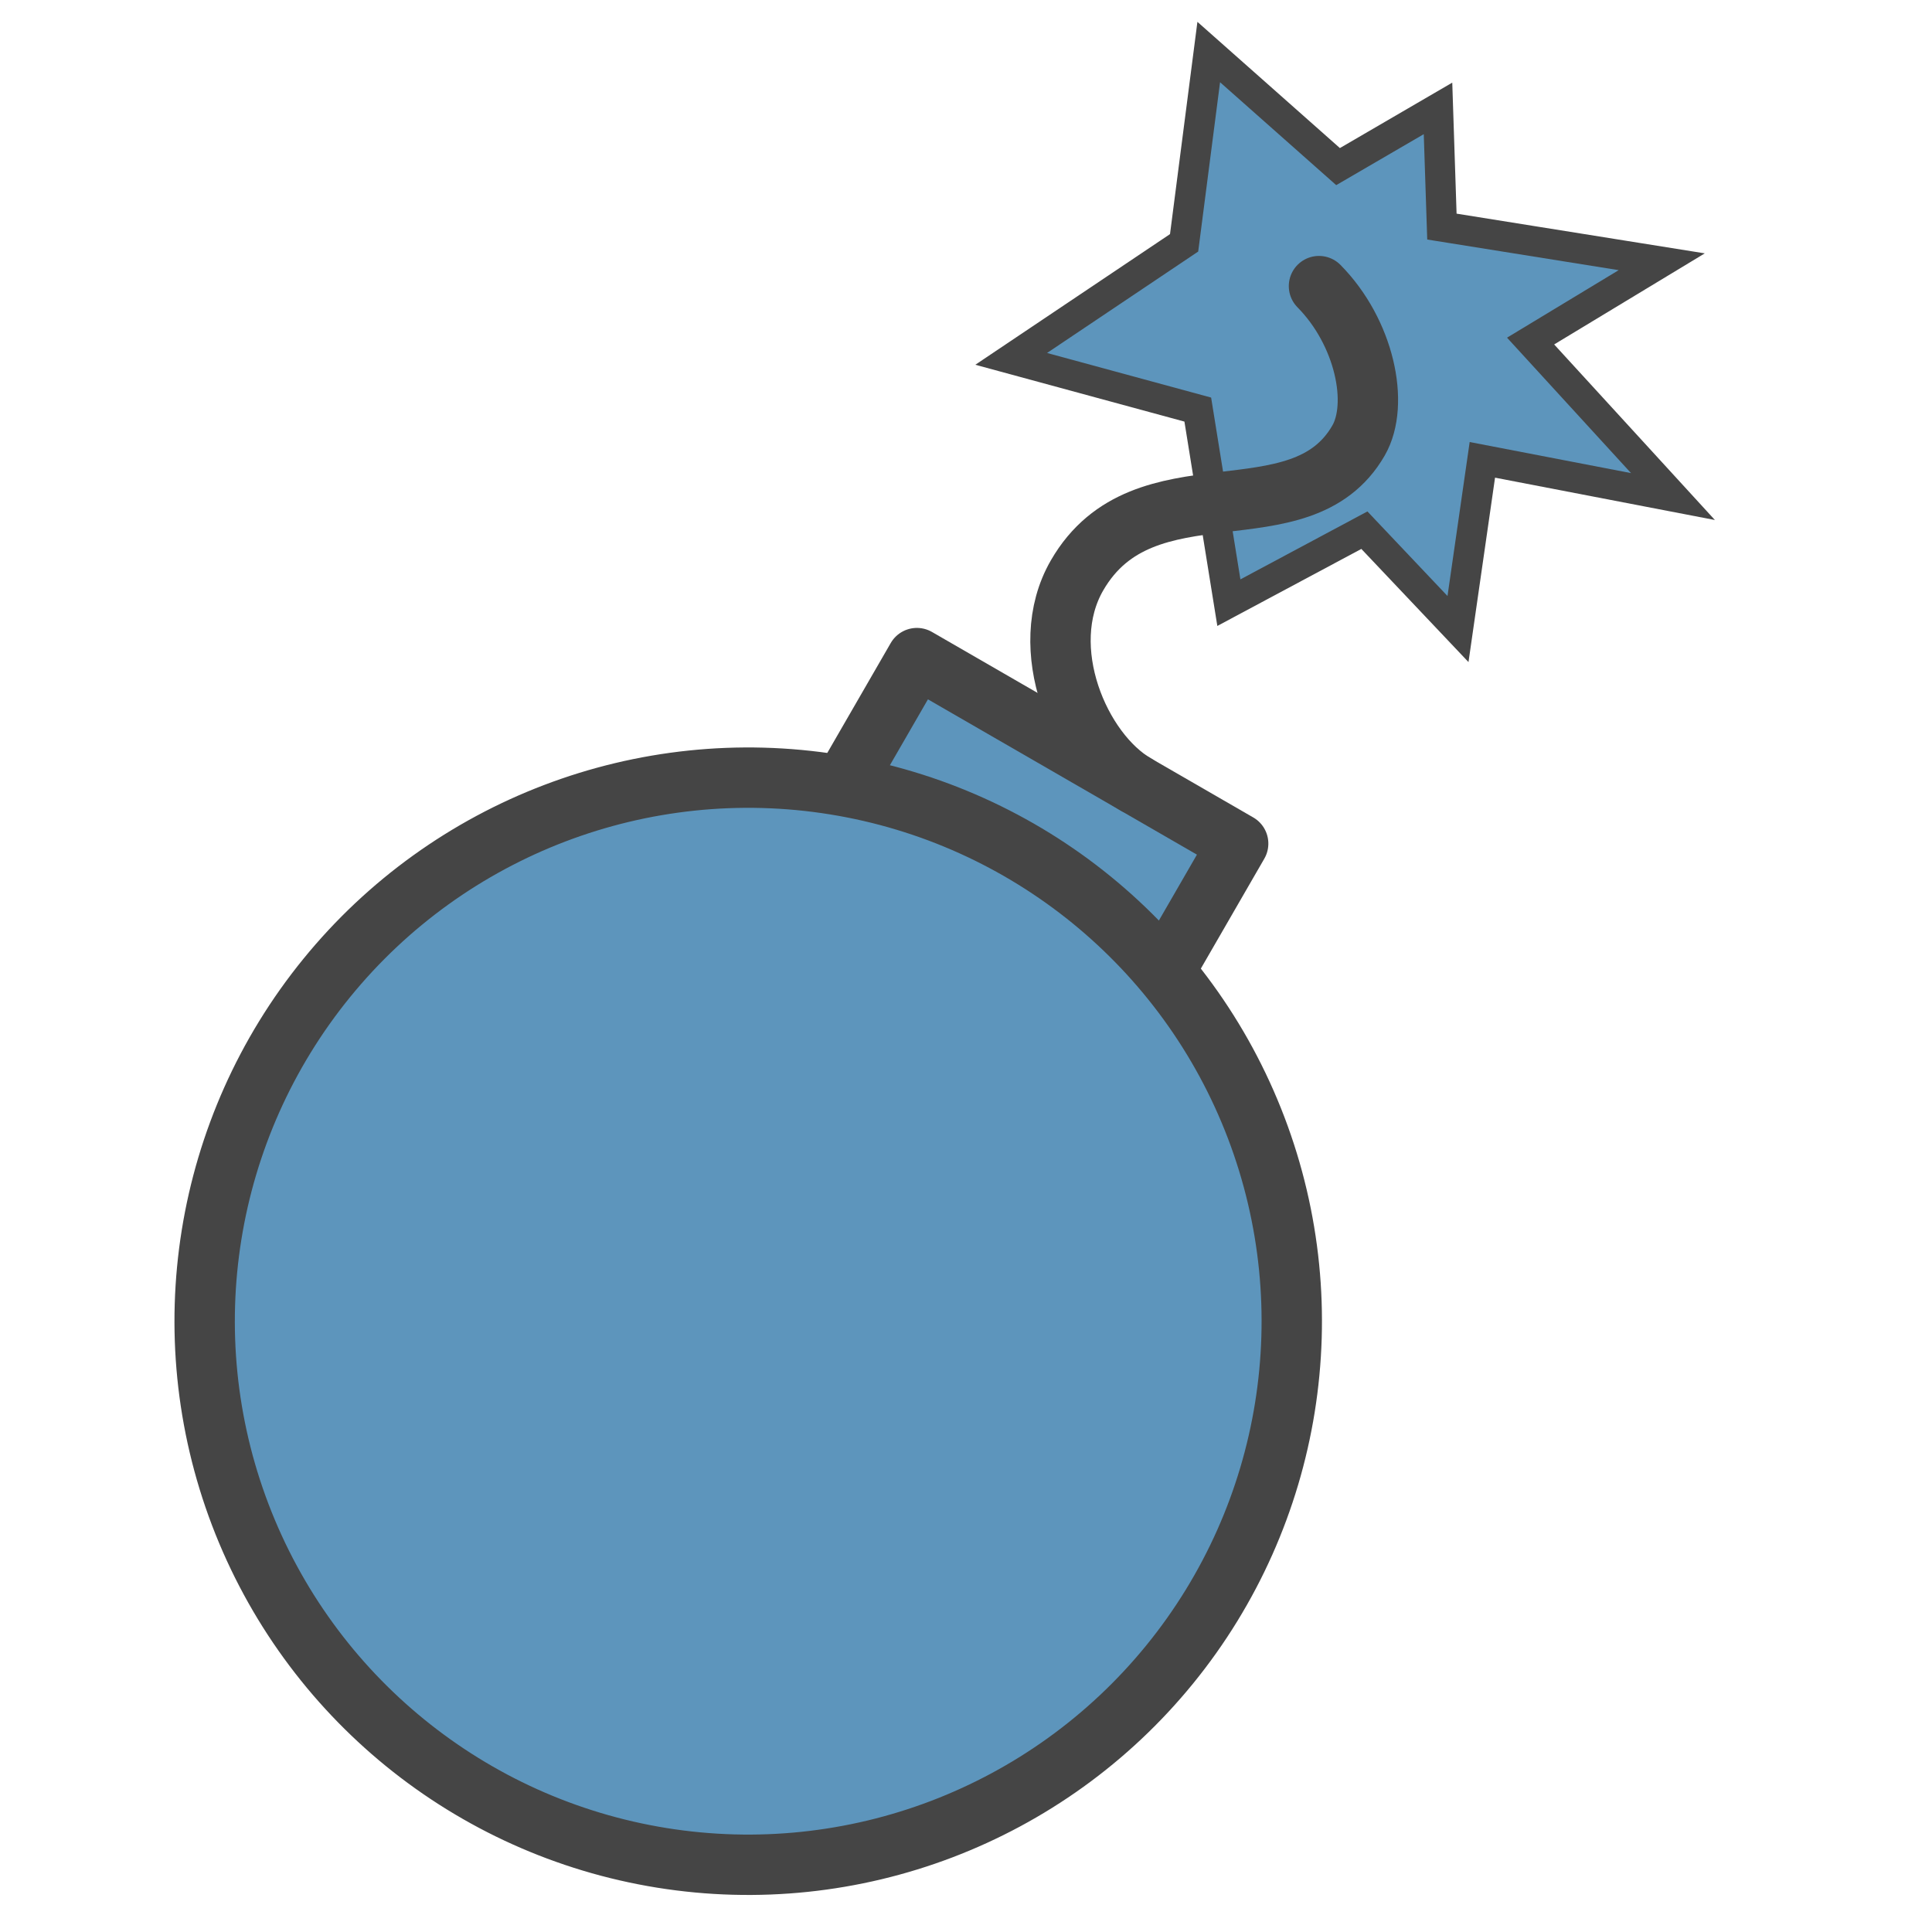
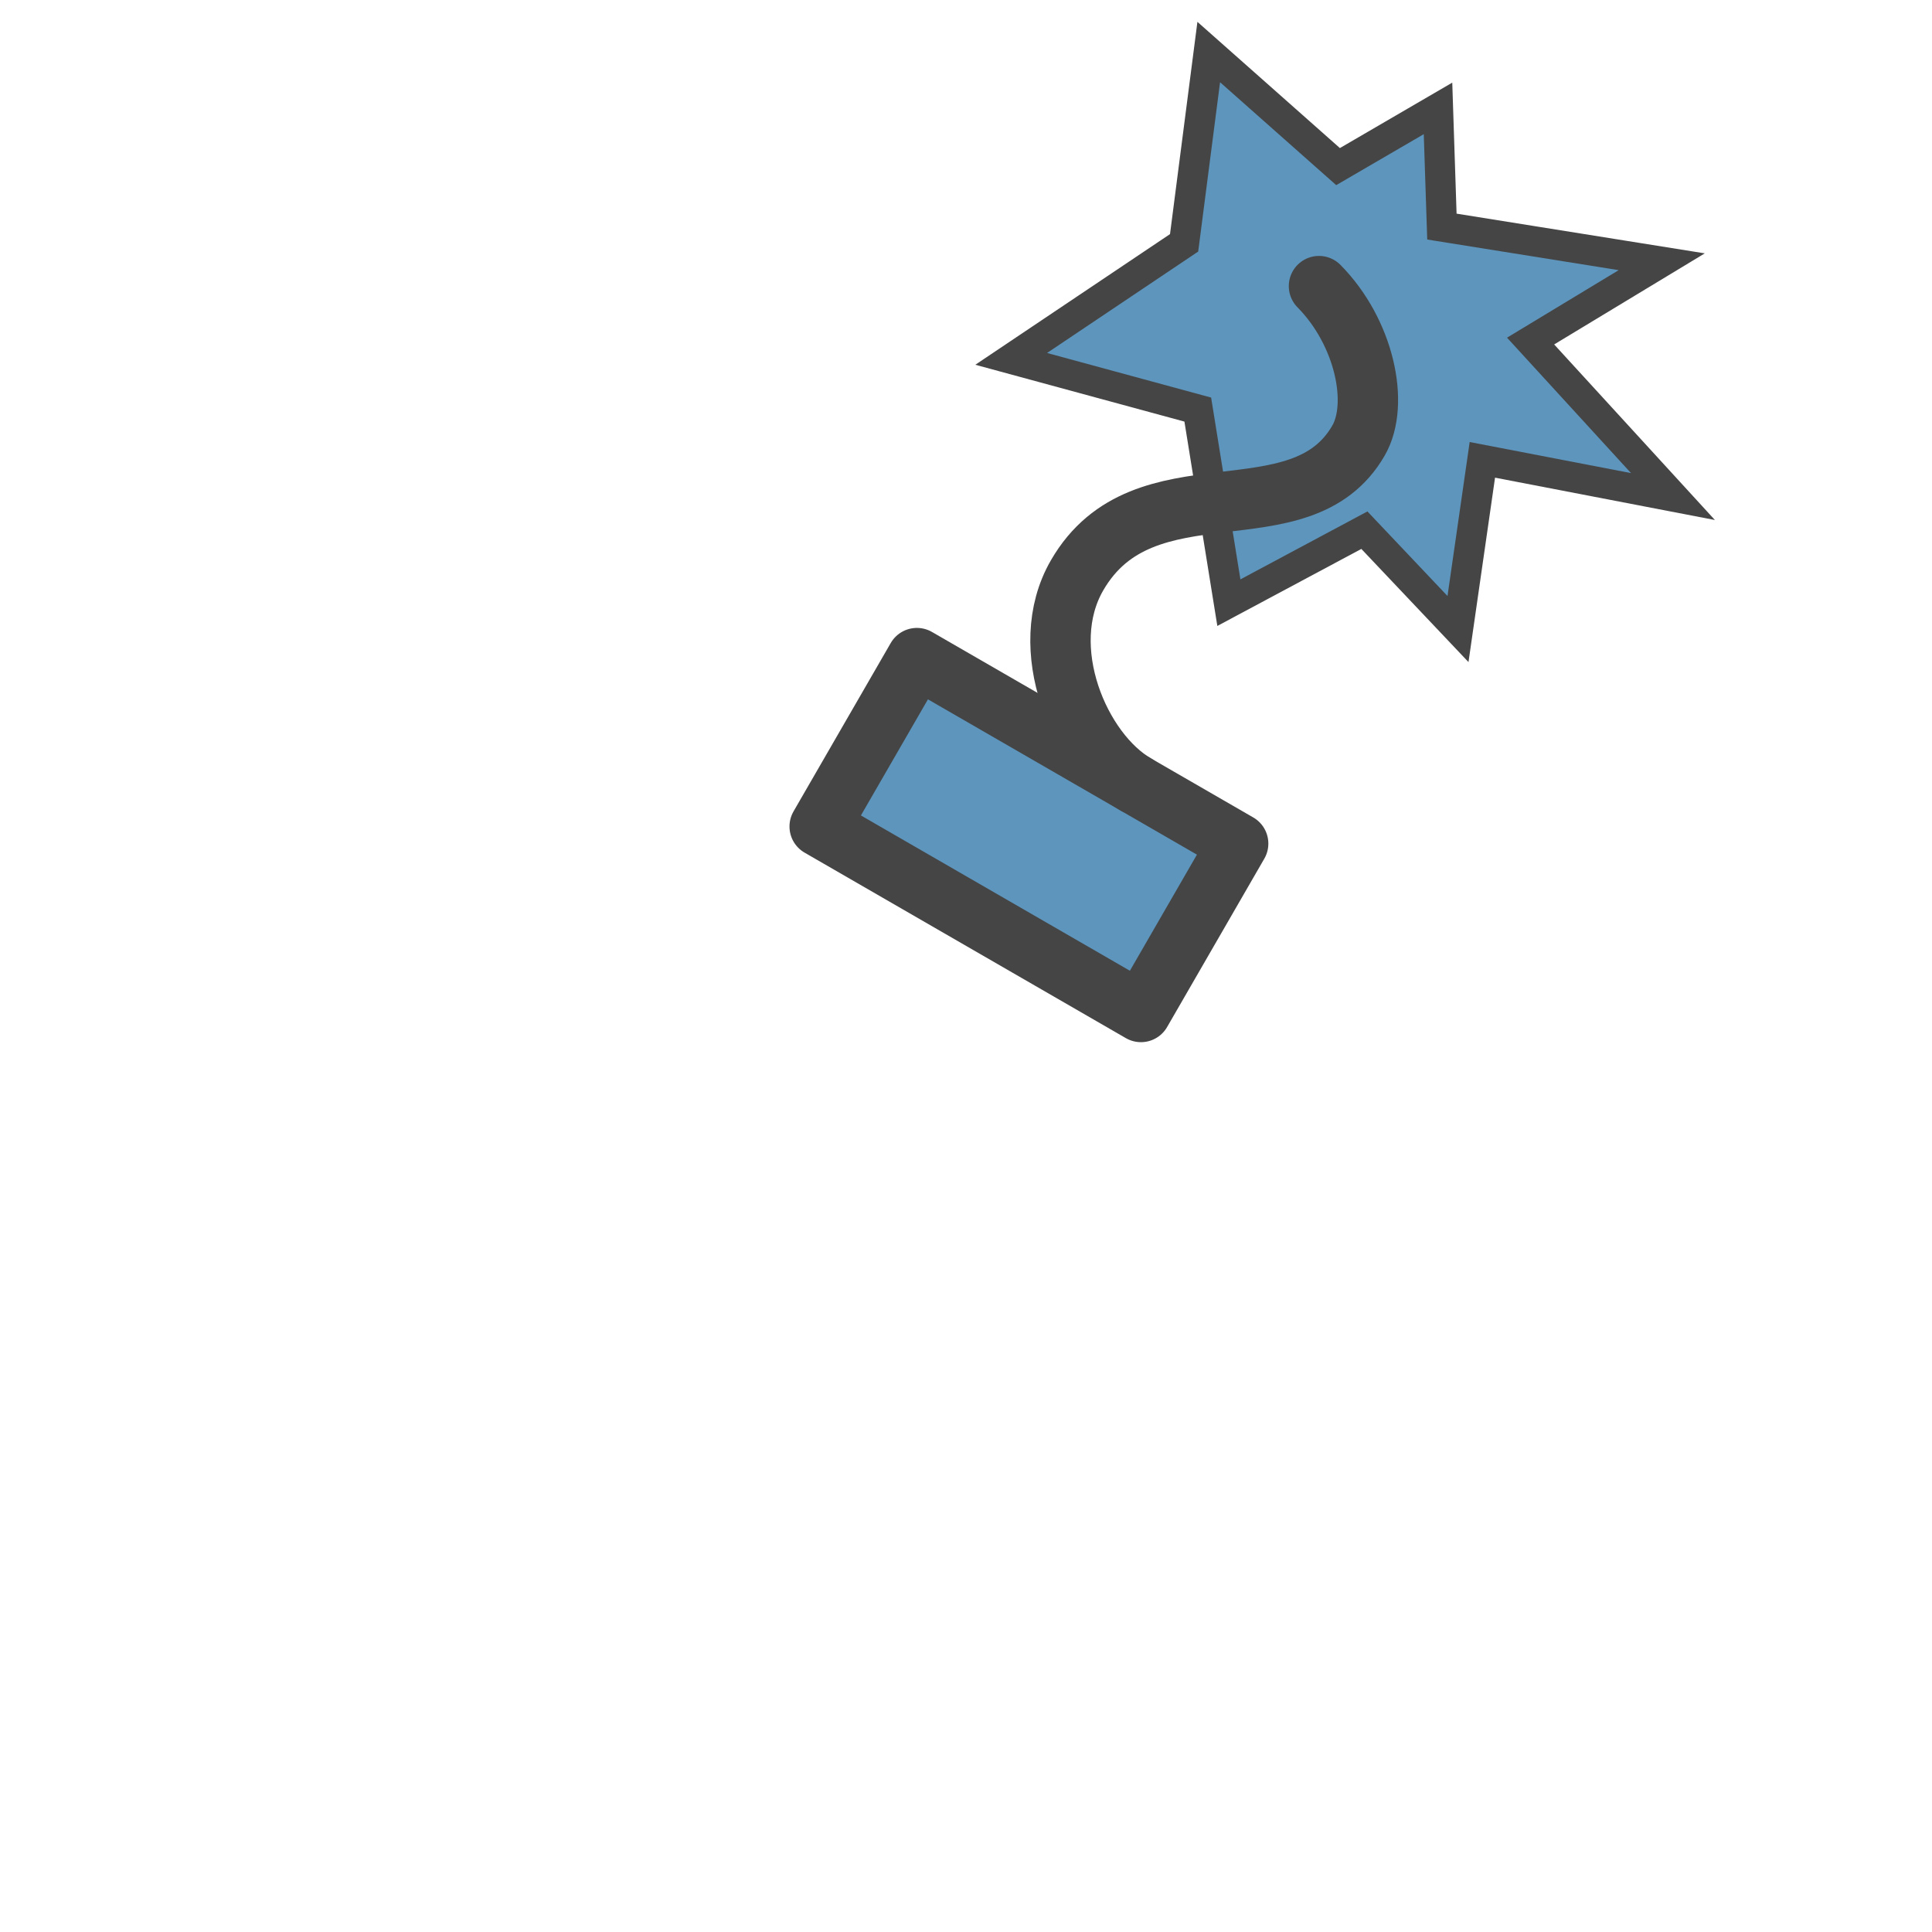
<svg xmlns="http://www.w3.org/2000/svg" id="a" viewBox="0 0 64 64">
  <defs>
    <style>.b,.c{fill:none;}.d{stroke-linejoin:round;}.d,.c{stroke-linecap:round;stroke-width:2px;}.d,.c,.e{stroke:#454545;}.d,.e{fill:#5d95bc;}.c{stroke-miterlimit:10;}</style>
  </defs>
  <polygon class="e" points="47.636 3.591 47.765 7.506 55.047 8.671 50.703 11.298 55.419 16.449 49.105 15.233 48.298 20.838 45.197 17.563 40.708 19.964 39.678 13.568 33.497 11.888 39.225 8.044 40.041 1.724 44.325 5.519 47.636 3.591" />
-   <rect class="b" x="-750.446" y="-2382.112" width="1620" height="4485" />
  <rect class="d" x="27.94" y="24.441" width="12.289" height="6.441" transform="translate(18.397 -13.336) rotate(30)" />
-   <circle class="d" cx="24.786" cy="43.767" r="18.006" transform="translate(-13.956 11.689) rotate(-20.852)" />
  <path class="c" d="M43.693,9.478c1.509,1.526,2.01,3.902,1.309,5.117-1.928,3.339-7.103,.619-9.324,4.466-1.388,2.404,.08,5.848,1.955,6.93" />
</svg>